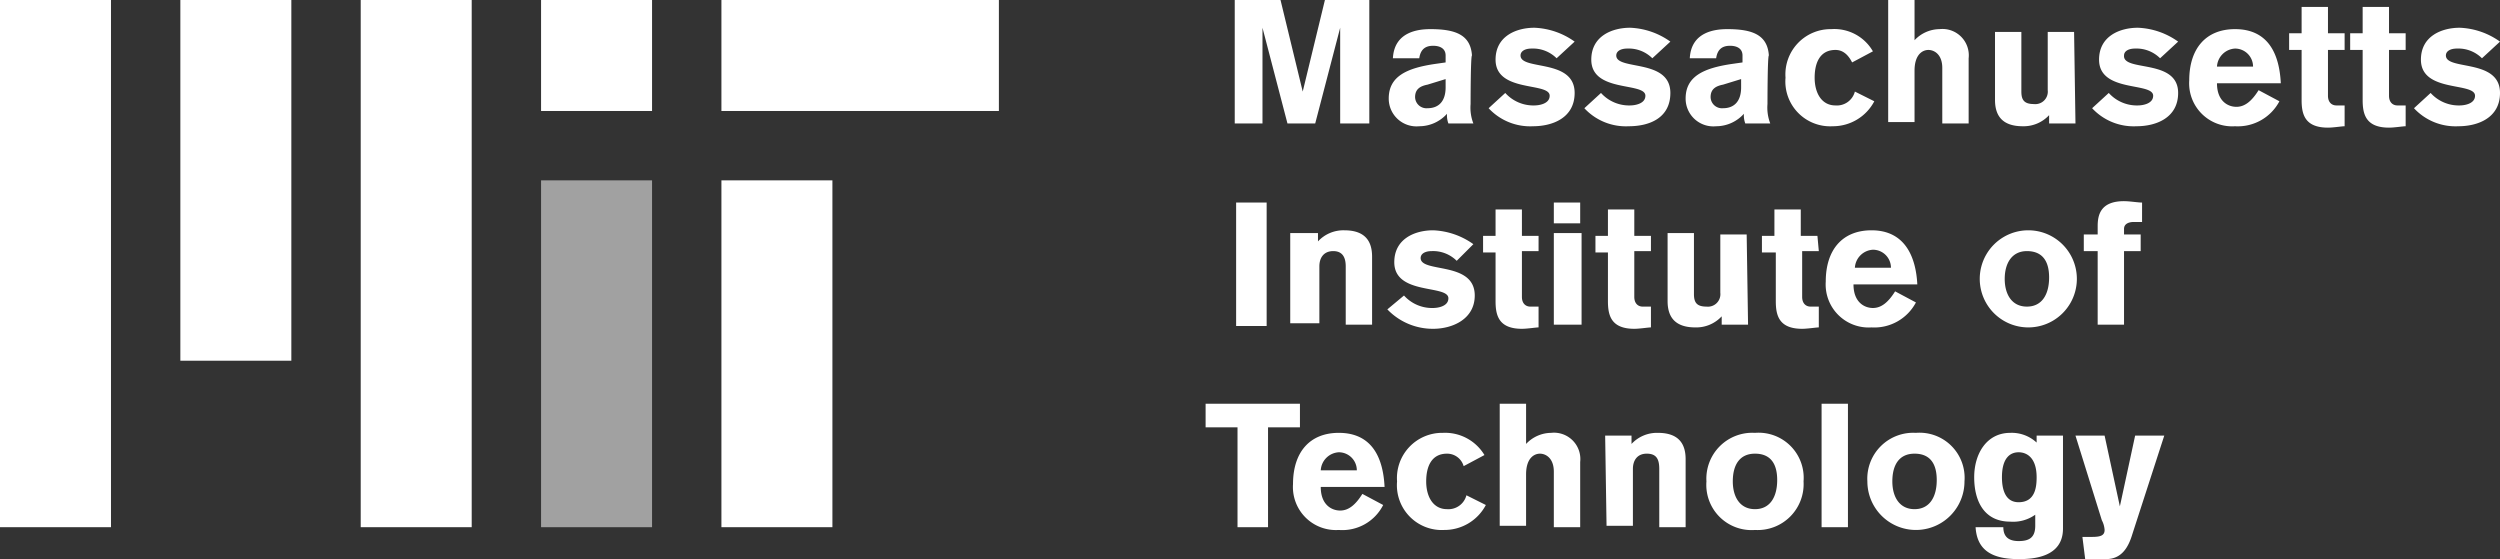
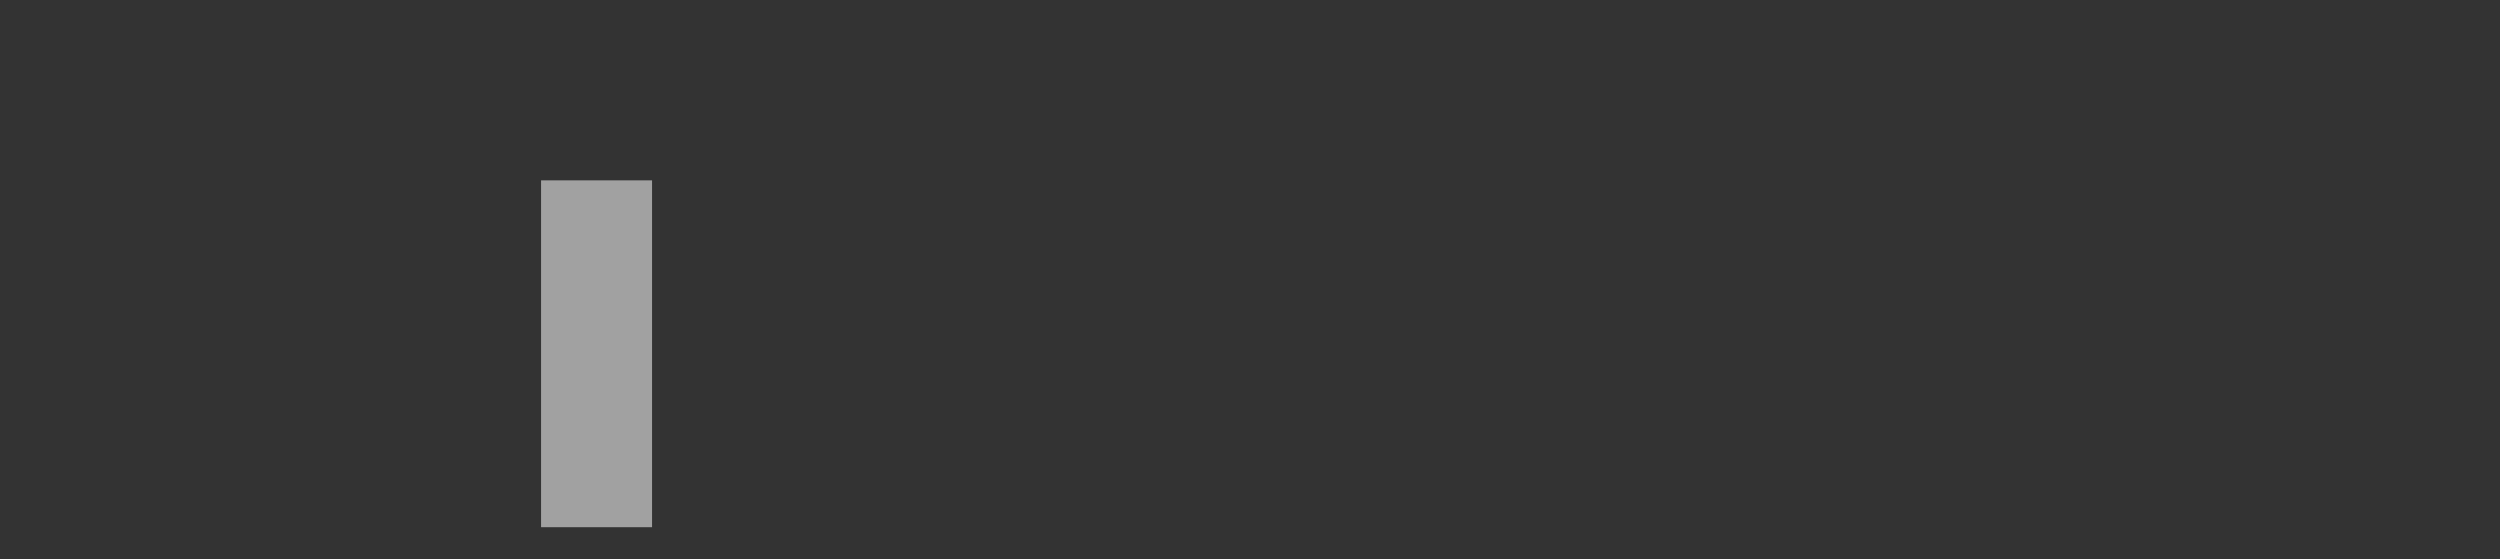
<svg xmlns="http://www.w3.org/2000/svg" viewBox="0 0 180.2 40.3" width="180.2" height="40.3">
  <rect x="0" y="0" width="180.2" height="40.3" fill="#333333" stroke="none" />
  <defs>
    <style>
      .cls-1,
      .cls-2 {
        fill: #fff;
      }

      .cls-2 {
        opacity: 0.54;
      }
    </style>
  </defs>
  <g id="Layer_2" data-name="Layer 2">
    <g id="Layer_1-2" data-name="Layer 1">
-       <path class="cls-1" d="M52,0H72V8H52ZM13,0h8V26H13ZM26,0h8V38H26ZM0,0H8V38H0ZM52,13h8V38H52ZM39,0h8V8H39Z" />
      <path class="cls-2" d="M39,13h8V38H39Z" />
-       <path class="cls-1" d="M89,0h3.3l1.6,6.6L95.5,0h3.2V8.9H96.6V2L94.8,8.9h-2L91,2V8.9H89Zm17,7.5a3.18,3.18,0,0,0,.2,1.4h-1.8a1.7,1.7,0,0,1-.1-.7,2.69,2.69,0,0,1-2,.9,2,2,0,0,1-2.2-2c0-1.6,1.3-2.2,3.4-2.5l.7-.1V4c0-.5-.4-.7-.9-.7s-.9.2-1,.9h-1.9c.1-1.9,1.8-2.1,2.7-2.1,1.8,0,2.9.4,3,1.9C106,4,106,7.5,106,7.5Zm-1.8-1.8-1.3.4c-.5.1-.9.3-.9.9a.82.82,0,0,0,.9.8c.8,0,1.3-.5,1.3-1.5Zm8-1.5a2.41,2.41,0,0,0-1.8-.7c-.5,0-.8.2-.8.5,0,1.1,3.9.2,3.9,2.7,0,1.8-1.6,2.4-3,2.4a4.08,4.08,0,0,1-3.2-1.3l1.2-1.1a2.72,2.72,0,0,0,2.1.9c.3,0,1.1-.1,1.1-.7,0-1-3.9-.2-3.9-2.6,0-1.7,1.5-2.3,2.8-2.3a5.34,5.34,0,0,1,2.9,1Zm6.9,0a2.41,2.41,0,0,0-1.8-.7c-.5,0-.8.2-.8.5,0,1.1,3.9.2,3.9,2.7,0,1.8-1.5,2.4-3,2.4a4.08,4.08,0,0,1-3.2-1.3l1.2-1.1a2.72,2.72,0,0,0,2.1.9c.3,0,1.1-.1,1.1-.7,0-1-3.9-.2-3.9-2.6,0-1.7,1.5-2.3,2.8-2.3a5.34,5.34,0,0,1,2.9,1Zm8.3,3.3a3.18,3.18,0,0,0,.2,1.4h-1.8a1.7,1.7,0,0,1-.1-.7,2.69,2.69,0,0,1-2,.9,2,2,0,0,1-2.2-2c0-1.6,1.3-2.2,3.4-2.5l.7-.1V4c0-.5-.4-.7-.9-.7s-.9.2-1,.9h-1.9c.1-1.9,1.8-2.1,2.7-2.1,1.8,0,2.9.4,3,1.9C127.4,4,127.4,7.5,127.4,7.5Zm-1.9-1.8-1.3.4c-.5.1-.9.3-.9.9a.82.82,0,0,0,.9.8c.8,0,1.3-.5,1.3-1.5Zm8-1.2c-.4-.8-.9-.9-1.2-.9-1.1,0-1.5.9-1.5,2s.5,2,1.5,2a1.34,1.34,0,0,0,1.4-1l1.4.7a3.37,3.37,0,0,1-3,1.8,3.23,3.23,0,0,1-3.4-3.5A3.26,3.26,0,0,1,132,2.1a3.21,3.21,0,0,1,3,1.6ZM136.1,0H138V2.9a2.5,2.5,0,0,1,1.8-.8,1.9,1.9,0,0,1,2.1,2.1V8.9H140v-4c0-1-.6-1.3-1-1.3s-1,.3-1,1.5V8.8h-1.9Zm13.5,8.9h-1.9V8.3a2.5,2.5,0,0,1-1.9.8c-1.6,0-2-.9-2-1.9V2.3h1.9V6.6c0,.6.2.9.9.9a.9.9,0,0,0,1-1V2.3h1.9Zm6.1-4.7a2.41,2.41,0,0,0-1.8-.7c-.5,0-.8.2-.8.5-.1,1.2,3.9.2,3.9,2.7,0,1.8-1.6,2.4-3,2.4a4.08,4.08,0,0,1-3.2-1.3L152,6.7a2.72,2.72,0,0,0,2.1.9c.3,0,1.1-.1,1.1-.7,0-1-3.9-.2-3.9-2.6,0-1.7,1.5-2.3,2.8-2.3A5.34,5.34,0,0,1,157,3ZM159.8,6c0,1.3.8,1.7,1.4,1.7s1.1-.4,1.6-1.2l1.5.8a3.39,3.39,0,0,1-3.2,1.8,3.1,3.1,0,0,1-3.3-3.3c0-2.3,1.2-3.7,3.3-3.7,2.4,0,3.2,1.8,3.3,3.9Zm2.6-1.2a1.3,1.3,0,0,0-1.3-1.3,1.38,1.38,0,0,0-1.3,1.3ZM169,3.6h-1.2V6.9c0,.5.3.7.6.7h.6V9.1c-.2,0-.8.1-1.2.1-1.7,0-1.9-1-1.9-2V3.6H165V2.4h.9V.5h1.9V2.4H169V3.6Zm4.4,0h-1.2V6.9c0,.5.3.7.6.7h.6V9.1c-.2,0-.8.1-1.2.1-1.7,0-1.9-1-1.9-2V3.6h-.9V2.4h.9V.5h1.9V2.4h1.2V3.6Zm5.5.6a2.41,2.41,0,0,0-1.8-.7c-.5,0-.8.2-.8.5,0,1.1,3.9.2,3.9,2.7,0,1.8-1.6,2.4-3,2.4A4.08,4.08,0,0,1,174,7.8l1.2-1.1a2.72,2.72,0,0,0,2.1.9c.3,0,1.1-.1,1.1-.7,0-1-3.9-.2-3.9-2.6,0-1.7,1.5-2.3,2.8-2.3a5.34,5.34,0,0,1,2.9,1ZM89.1,14.6h2.2v8.9H89.1ZM93,16.8h2v.6a2.5,2.5,0,0,1,1.9-.8c1.6,0,2,.9,2,1.9v4.9H97V19.2c0-.6-.2-1.1-.9-1.1s-1,.5-1,1.1v4.1H93Zm12,2a2.41,2.41,0,0,0-1.8-.7c-.5,0-.8.2-.8.5,0,1.1,3.9.2,3.9,2.7,0,1.7-1.6,2.4-3,2.4a4.53,4.53,0,0,1-3.3-1.4l1.2-1a2.72,2.72,0,0,0,2.1.9c.3,0,1.1-.1,1.1-.7,0-1-3.9-.2-3.9-2.6,0-1.7,1.5-2.3,2.8-2.3a5.34,5.34,0,0,1,2.9,1Zm5.9-.7h-1.2v3.3c0,.5.3.7.6.7h.6v1.5c-.2,0-.8.1-1.2.1-1.7,0-1.9-1-1.9-2V18.2h-.9V17h.9V15.1h1.9V17h1.2Zm1.1-2V14.6h1.9v1.5Zm2,.7v6.6h-2V16.8Zm5,1.3h-1.2v3.3c0,.5.3.7.6.7h.6v1.5c-.2,0-.8.1-1.2.1-1.7,0-1.9-1-1.9-2V18.2H115V17h.9V15.1h1.9V17H119Zm7,5.3h-1.9v-.6a2.5,2.5,0,0,1-1.9.8c-1.6,0-2-.9-2-1.9V16.8h1.9v4.4c0,.6.2.9.9.9a.9.9,0,0,0,1-1V16.9h1.9Zm5.1-5.3h-1.2v3.3c0,.5.3.7.6.7h.6v1.5c-.2,0-.8.1-1.2.1-1.7,0-1.9-1-1.9-2V18.2h-1V17h.9V15.1h1.9V17H131l.1,1.1Zm2.5,2.4c0,1.3.8,1.7,1.4,1.7s1.1-.4,1.6-1.2l1.5.8a3.39,3.39,0,0,1-3.2,1.8,3.1,3.1,0,0,1-3.3-3.3c0-2.3,1.2-3.7,3.3-3.7,2.4,0,3.2,1.9,3.3,3.9Zm2.7-1.2A1.3,1.3,0,0,0,135,18a1.38,1.38,0,0,0-1.3,1.3Zm13.4.8a3.5,3.5,0,0,1-7,0,3.5,3.5,0,1,1,7,0Zm-5.2,0c0,1.1.5,2,1.6,2s1.6-.9,1.6-2.1-.5-1.9-1.6-1.9S144.5,19,144.5,20.1Zm6.7-2h-1V16.9h1v-.6c0-.8.2-1.8,1.9-1.8.4,0,1,.1,1.3.1V16h-.6c-.3,0-.7.1-.7.5v.4h1.2v1.2h-1.2v5.3h-1.9Zm-64.4,11h6.9v1.7H91.4V38H89.2V30.8H86.9V29.1Zm8.4,6c0,1.3.8,1.7,1.4,1.7s1.1-.4,1.6-1.2l1.5.8a3.3,3.3,0,0,1-3.2,1.8,3.1,3.1,0,0,1-3.3-3.3c0-2.3,1.2-3.7,3.3-3.7,2.4,0,3.2,1.8,3.3,3.9Zm2.6-1.2a1.3,1.3,0,0,0-1.3-1.3,1.38,1.38,0,0,0-1.3,1.3Zm7.7-.3a1.24,1.24,0,0,0-1.2-.9c-1.1,0-1.5.9-1.5,2s.5,2,1.5,2a1.34,1.34,0,0,0,1.4-1l1.4.7a3.37,3.37,0,0,1-3,1.8,3.23,3.23,0,0,1-3.4-3.5,3.26,3.26,0,0,1,3.3-3.5,3.31,3.31,0,0,1,3,1.6Zm2.6-4.5H110V32a2.5,2.5,0,0,1,1.8-.8,1.9,1.9,0,0,1,2.1,2.1V38H112V34c0-1-.6-1.3-1-1.3s-1,.3-1,1.5v3.7h-1.9Zm7.6,2.3h1.9V32a2.5,2.5,0,0,1,1.9-.8c1.6,0,2,.9,2,1.9V38h-1.9V33.8c0-.7-.2-1.1-.9-1.1s-1,.5-1,1.1v4.1h-1.9ZM130,34.7a3.31,3.31,0,0,1-3.5,3.5,3.26,3.26,0,0,1-3.5-3.5,3.31,3.31,0,0,1,3.5-3.5A3.25,3.25,0,0,1,130,34.7Zm-5.1,0c0,1.1.5,2,1.6,2s1.6-.9,1.6-2.1-.5-1.9-1.6-1.9S124.9,33.5,124.9,34.7Zm6.4,3.3V29.1h1.9V38Zm10.3-3.3a3.5,3.5,0,1,1-7,0,3.31,3.31,0,0,1,3.5-3.5A3.25,3.25,0,0,1,141.6,34.7Zm-5.2,0c0,1.1.5,2,1.6,2s1.6-.9,1.6-2.1-.5-1.9-1.6-1.9S136.4,33.5,136.4,34.7Zm12.3-3.3v6.7c0,2.1-2.2,2.2-3.2,2.2-2,0-3-.7-3.1-2.3h2c0,.7.4,1,1.1,1s1.2-.2,1.2-1.1v-.8a2.73,2.73,0,0,1-1.8.5c-1.9,0-2.6-1.5-2.6-3.2s.9-3.2,2.6-3.2a2.64,2.64,0,0,1,1.9.7v-.5Zm-3.2,1.2c-.6,0-1.2.4-1.2,1.8,0,.8.2,1.8,1.2,1.8,1.2,0,1.3-1.1,1.3-1.8C146.8,33,146.1,32.6,145.5,32.6Zm4.6,6.1h.7c.6,0,.9-.1.9-.5a1.73,1.73,0,0,0-.2-.7l-1.9-6.1h2.1l1.1,5.1,1.1-5.1H156l-2.3,7.1c-.3,1-.8,1.8-1.9,1.8h-1.5l-.2-1.6Z" />
    </g>
  </g>
</svg>